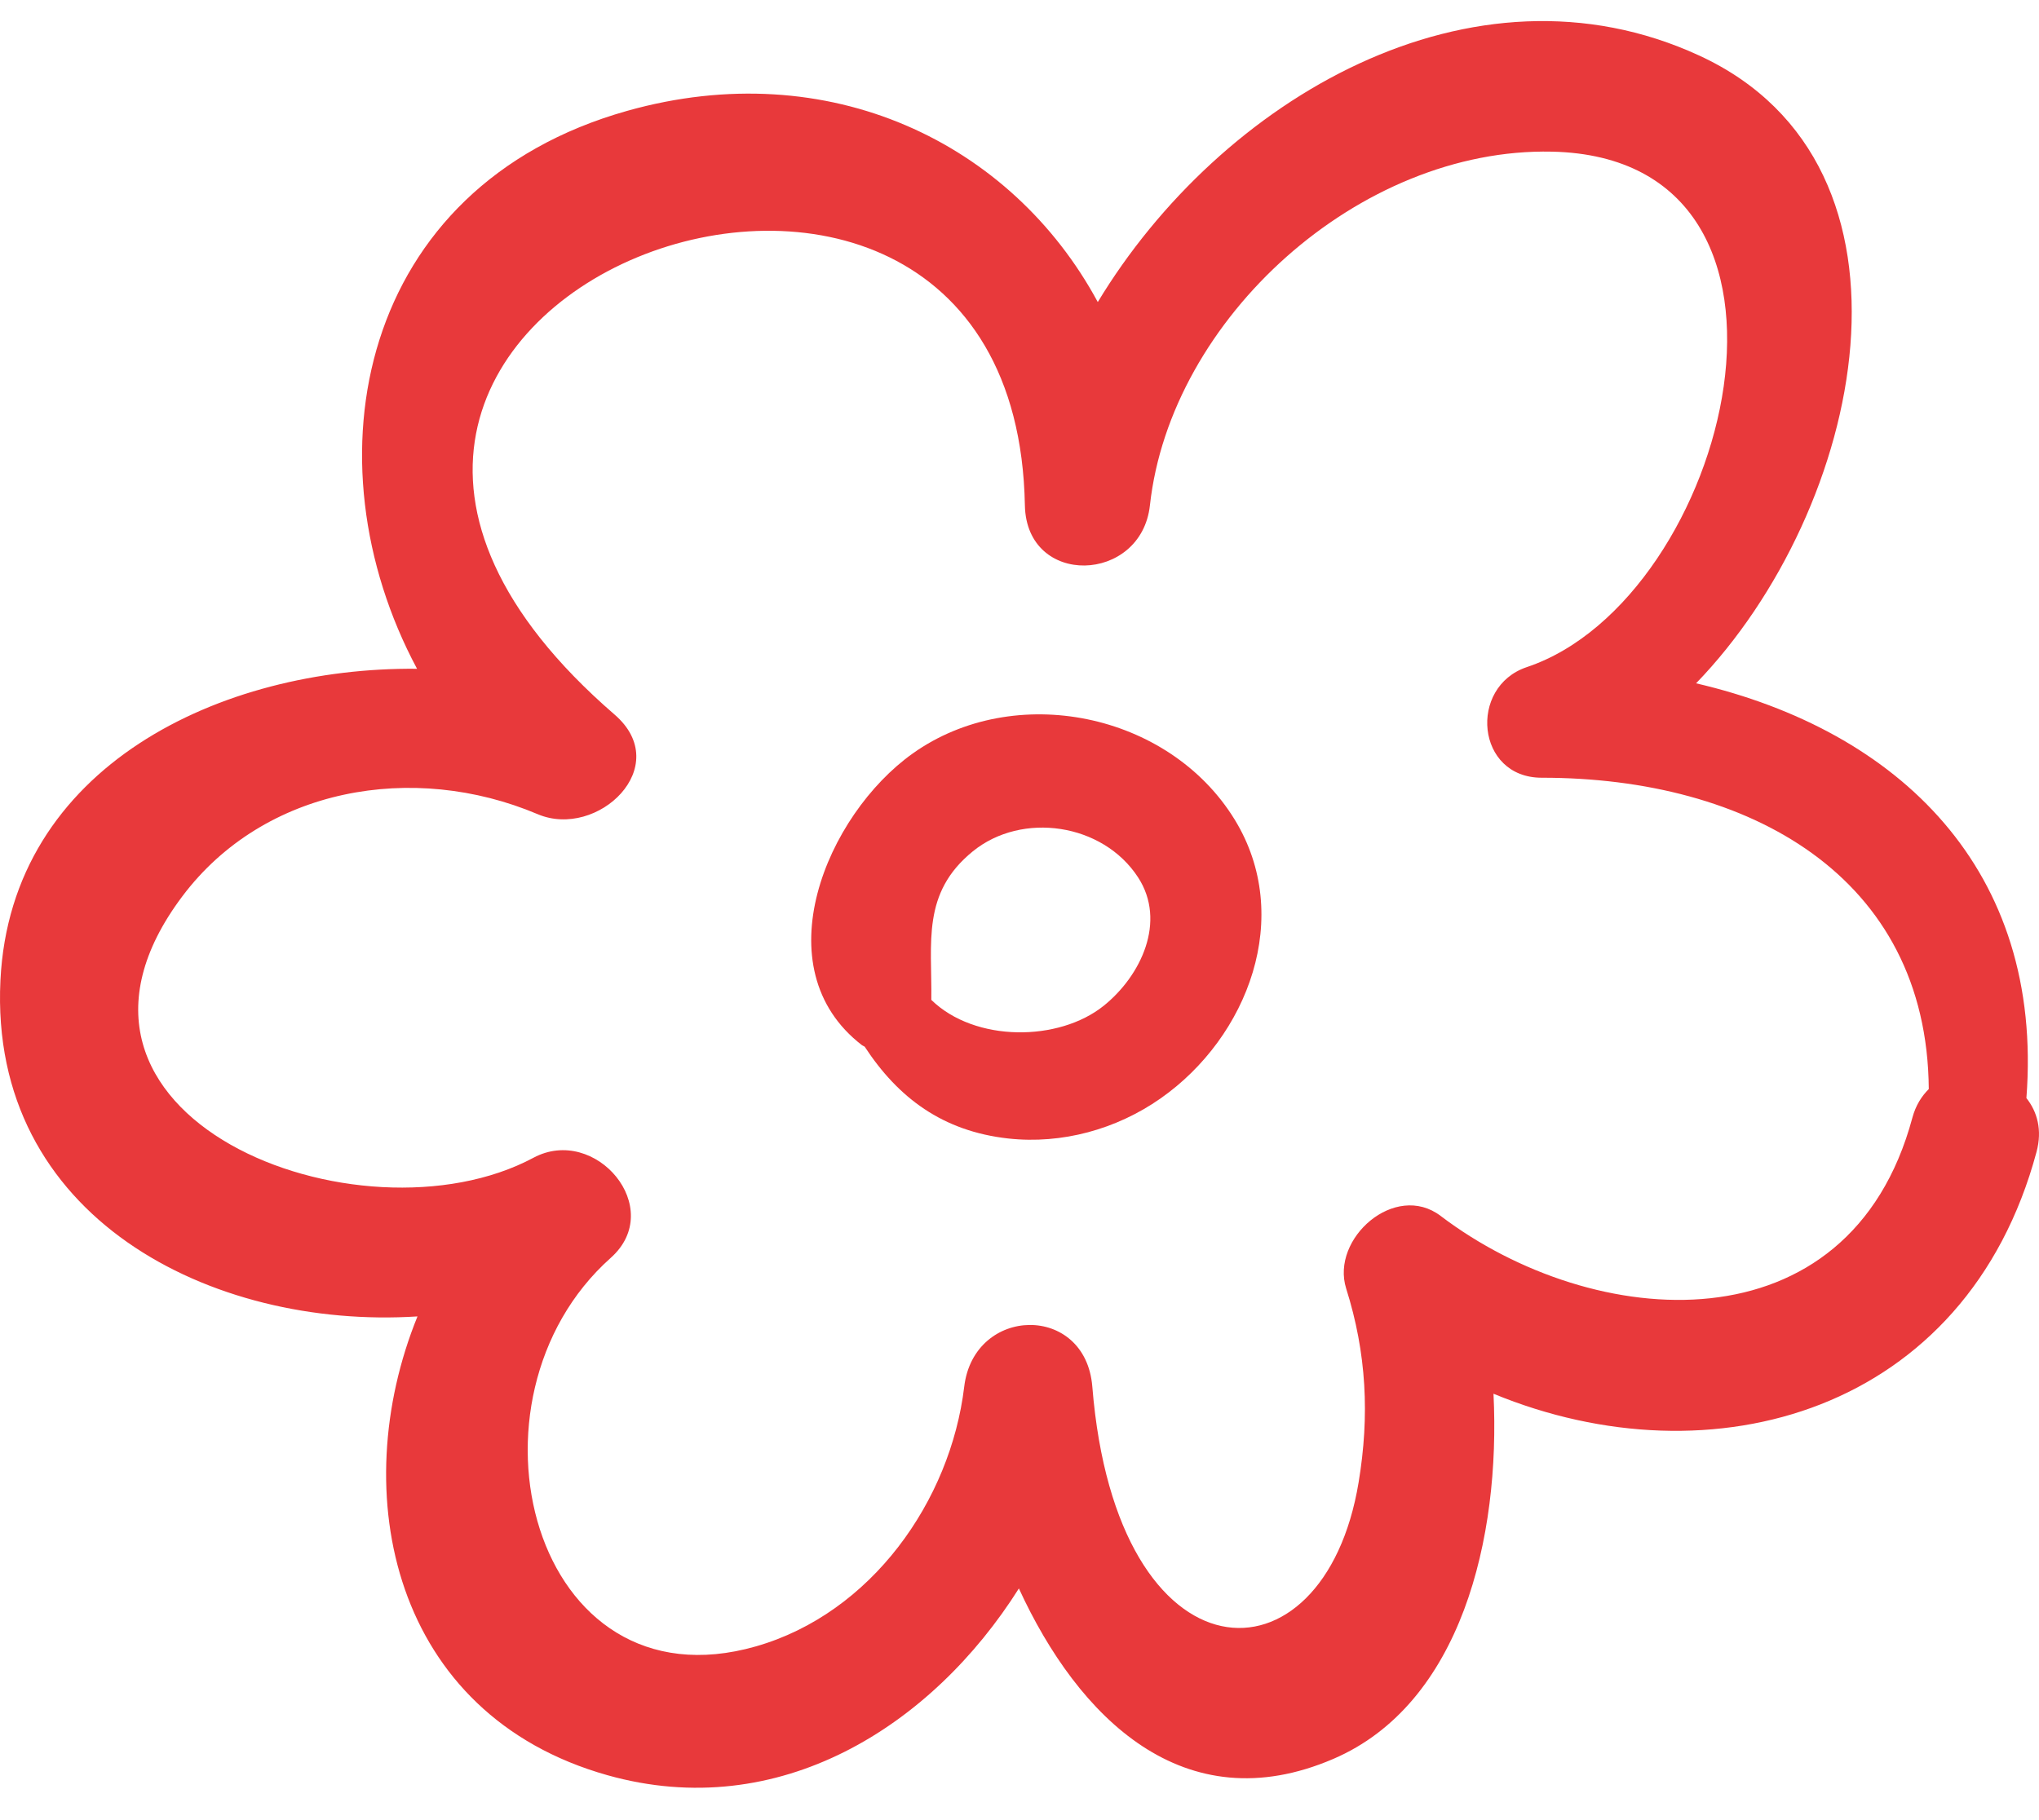
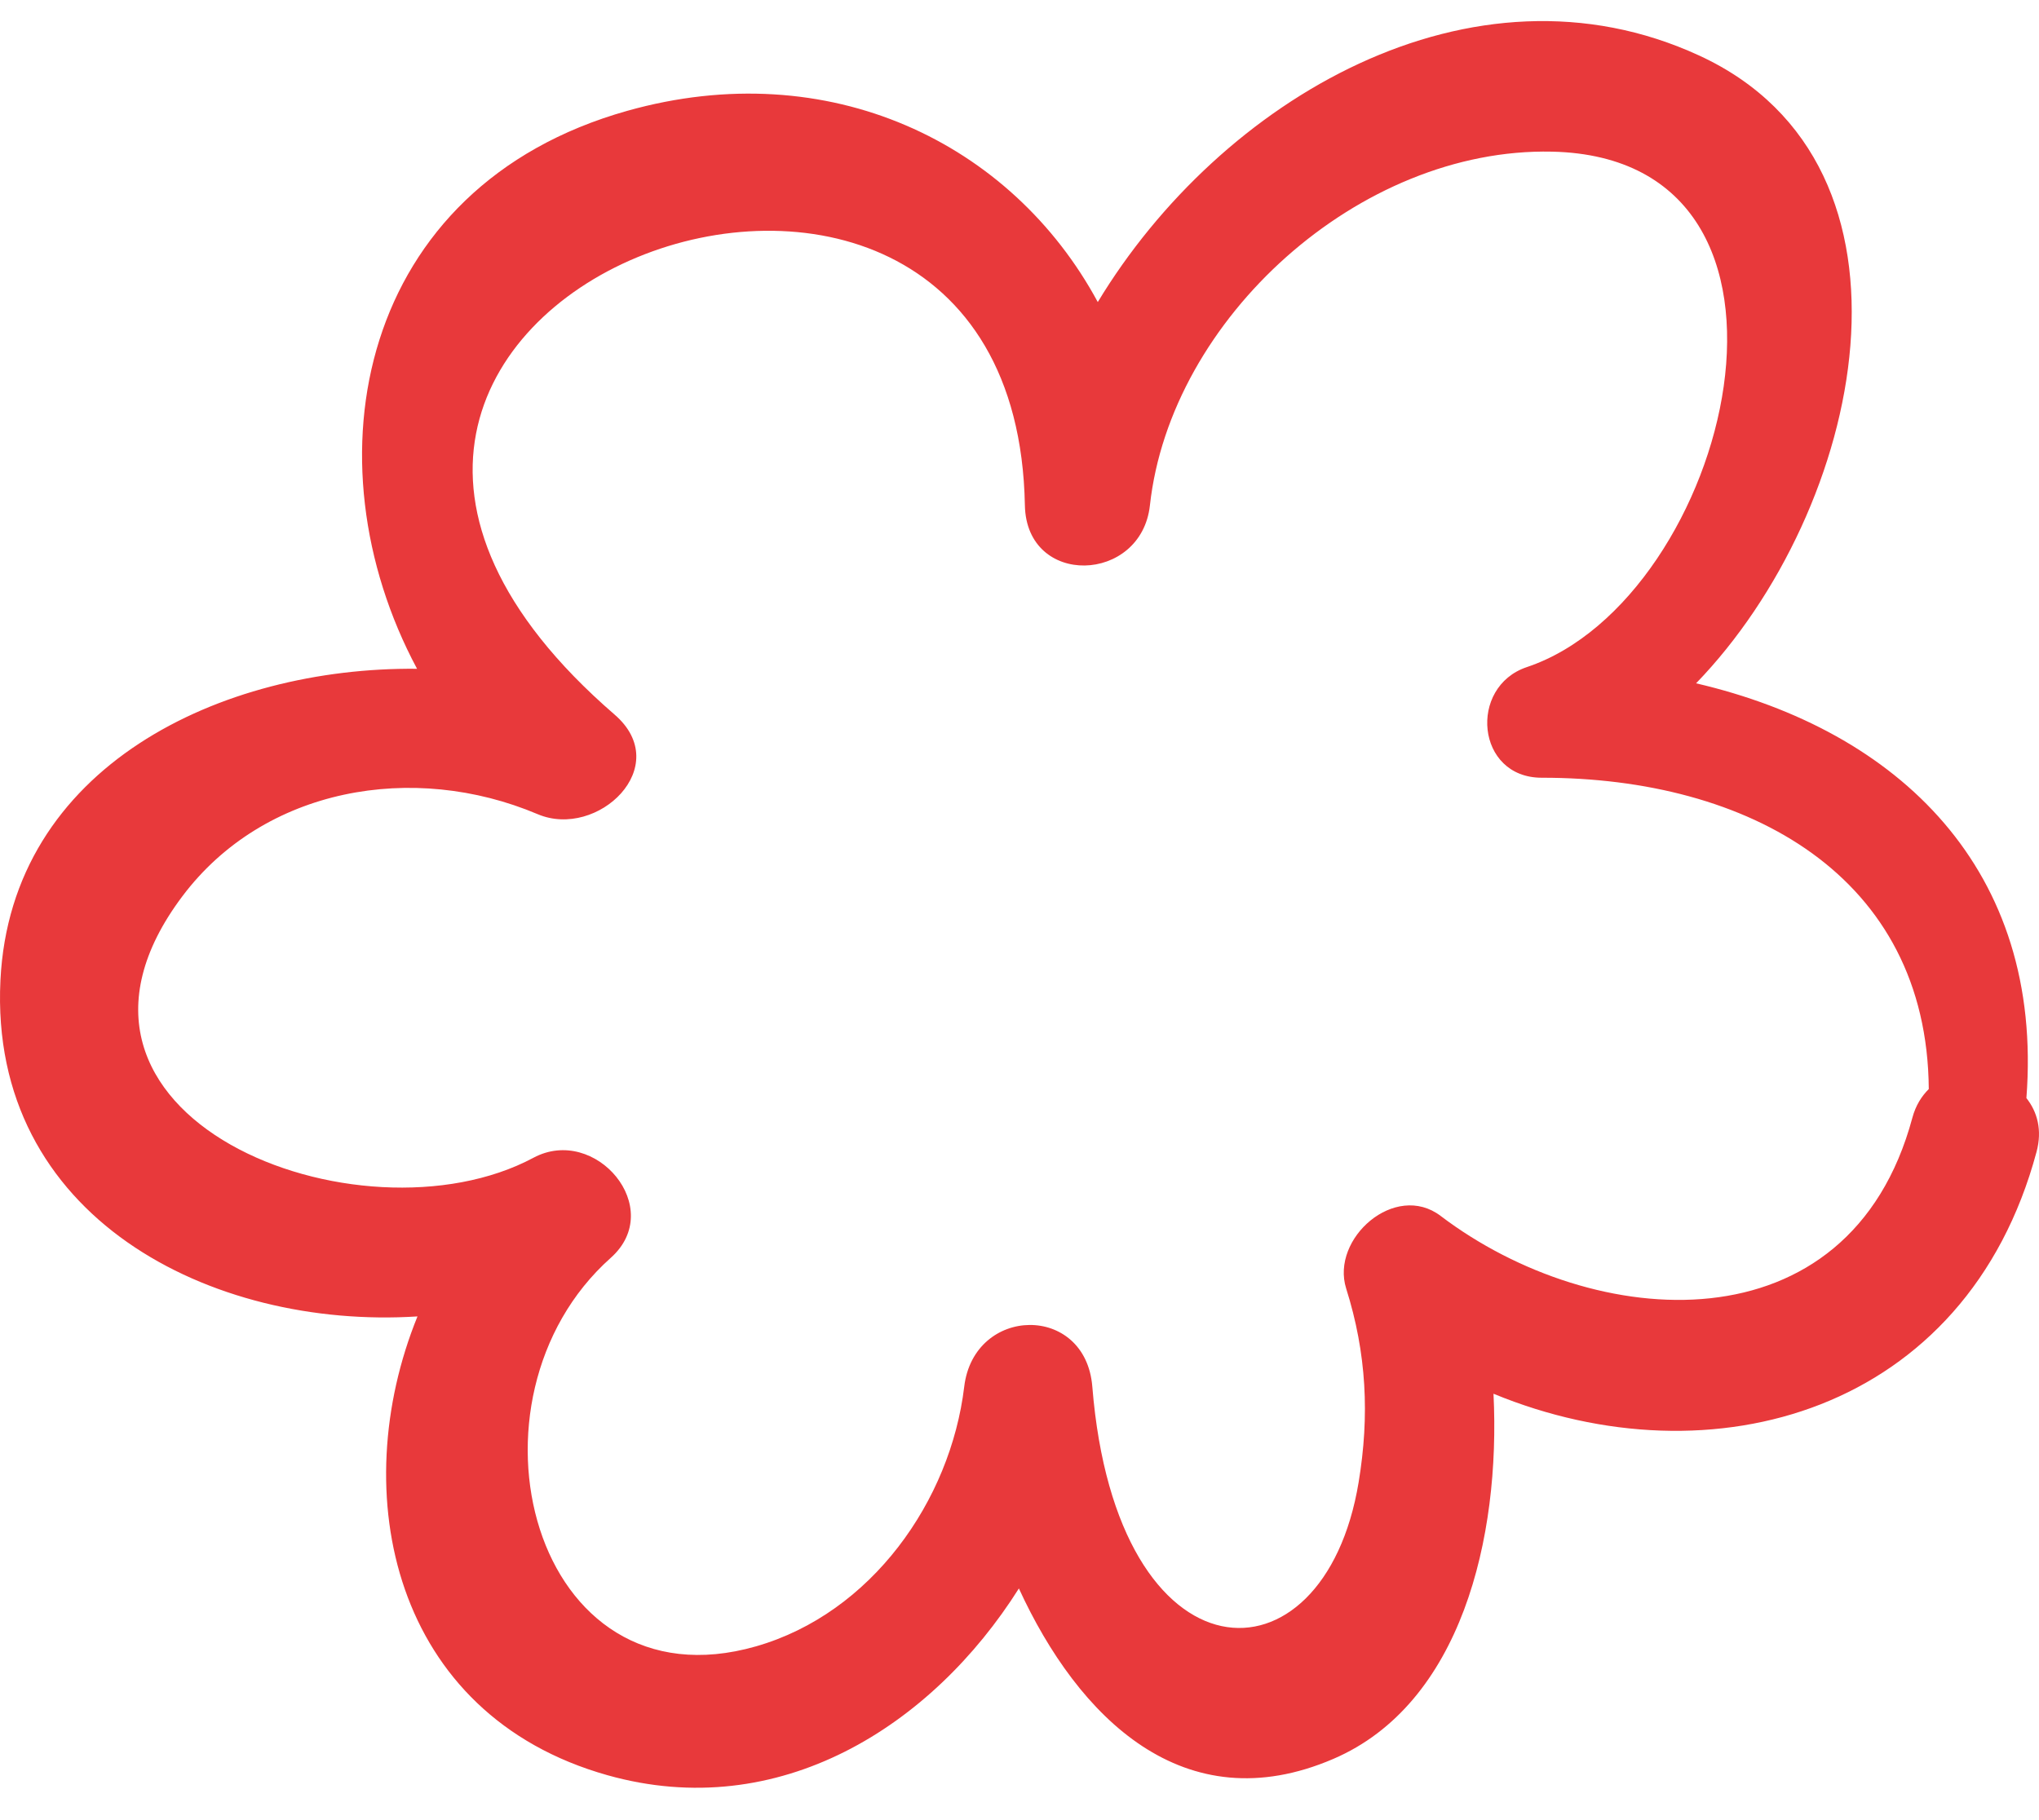
<svg xmlns="http://www.w3.org/2000/svg" width="56" height="50" viewBox="0 0 56 50" fill="none">
-   <path d="M16.686 48.767C21.391 50.09 25.589 47.432 27.983 43.636C29.61 47.177 32.512 50.083 36.618 48.319C40.131 46.811 41.214 42.248 41.018 38.287C47.022 40.763 54.009 38.798 55.932 31.644C56.094 31.042 55.952 30.54 55.654 30.165C56.135 23.898 52.157 20.071 46.582 18.771C51.2 13.994 53.236 4.553 46.668 1.526C40.429 -1.349 33.515 2.728 30.15 8.298C27.784 3.914 22.763 1.487 17.226 3.045C9.846 5.123 8.382 12.634 11.454 18.372C6.07 18.318 0.298 21.049 0.012 26.93C-0.307 33.44 5.803 36.526 11.466 36.163C9.492 41.017 10.779 47.105 16.686 48.767ZM5.011 24.618C7.254 21.637 11.347 20.917 14.769 22.367C16.411 23.061 18.526 21.054 16.88 19.631C3.776 8.298 27.878 -0.619 28.148 13.881C28.191 16.14 31.347 16.032 31.582 13.881C32.145 8.752 37.332 4.05 42.625 4.166C50.547 4.339 47.51 16.458 41.933 18.326C40.321 18.867 40.537 21.367 42.344 21.365C48.025 21.362 52.929 24.06 52.973 29.917C52.775 30.114 52.613 30.368 52.522 30.706C50.792 37.139 43.772 36.595 39.566 33.402C38.318 32.455 36.539 34.022 36.972 35.397C37.533 37.174 37.617 38.891 37.314 40.719C36.358 46.507 30.664 46.341 30 38.093C29.815 35.799 26.749 35.867 26.482 38.093C26.106 41.23 23.932 44.317 20.765 45.226C14.61 46.992 12.415 38.437 16.774 34.554C18.304 33.191 16.352 30.894 14.652 31.804C9.896 34.351 0.439 30.695 5.011 24.618Z" fill="#E8393B" />
-   <path d="M23.675 28.713C23.698 28.73 23.725 28.736 23.748 28.753C24.665 30.155 25.887 31.077 27.697 31.276C29.166 31.436 30.663 31.023 31.871 30.177C34.284 28.488 35.538 25.171 33.91 22.515C32.103 19.57 27.86 18.714 25.07 20.697C22.701 22.38 20.921 26.594 23.675 28.713ZM26.719 23.386C28.069 22.289 30.287 22.612 31.256 24.101C32.044 25.311 31.338 26.805 30.313 27.629C29.085 28.617 26.781 28.639 25.578 27.468C25.6 25.896 25.305 24.535 26.719 23.386Z" fill="#E8393B" />
+   <path d="M16.686 48.767C21.391 50.09 25.589 47.432 27.983 43.636C29.61 47.177 32.512 50.083 36.618 48.319C40.131 46.811 41.214 42.248 41.018 38.287C47.022 40.763 54.009 38.798 55.932 31.644C56.094 31.042 55.952 30.54 55.654 30.165C56.135 23.898 52.157 20.071 46.582 18.771C51.2 13.994 53.236 4.553 46.668 1.526C40.429 -1.349 33.515 2.728 30.15 8.298C27.784 3.914 22.763 1.487 17.226 3.045C9.846 5.123 8.382 12.634 11.454 18.372C6.07 18.318 0.298 21.049 0.012 26.93C-0.307 33.44 5.803 36.526 11.466 36.163C9.492 41.017 10.779 47.105 16.686 48.767ZM5.011 24.618C7.254 21.637 11.347 20.917 14.769 22.367C16.411 23.061 18.526 21.054 16.88 19.631C3.776 8.298 27.878 -0.619 28.148 13.881C28.191 16.14 31.347 16.032 31.582 13.881C32.145 8.752 37.332 4.05 42.625 4.166C50.547 4.339 47.51 16.458 41.933 18.326C40.321 18.867 40.537 21.367 42.344 21.365C48.025 21.362 52.929 24.06 52.973 29.917C52.775 30.114 52.613 30.368 52.522 30.706C50.792 37.139 43.772 36.595 39.566 33.402C38.318 32.455 36.539 34.022 36.972 35.397C37.533 37.174 37.617 38.891 37.314 40.719C36.358 46.507 30.664 46.341 30 38.093C29.815 35.799 26.749 35.867 26.482 38.093C26.106 41.23 23.932 44.317 20.765 45.226C14.61 46.992 12.415 38.437 16.774 34.554C18.304 33.191 16.352 30.894 14.652 31.804C9.896 34.351 0.439 30.695 5.011 24.618" fill="#E8393B" />
</svg>